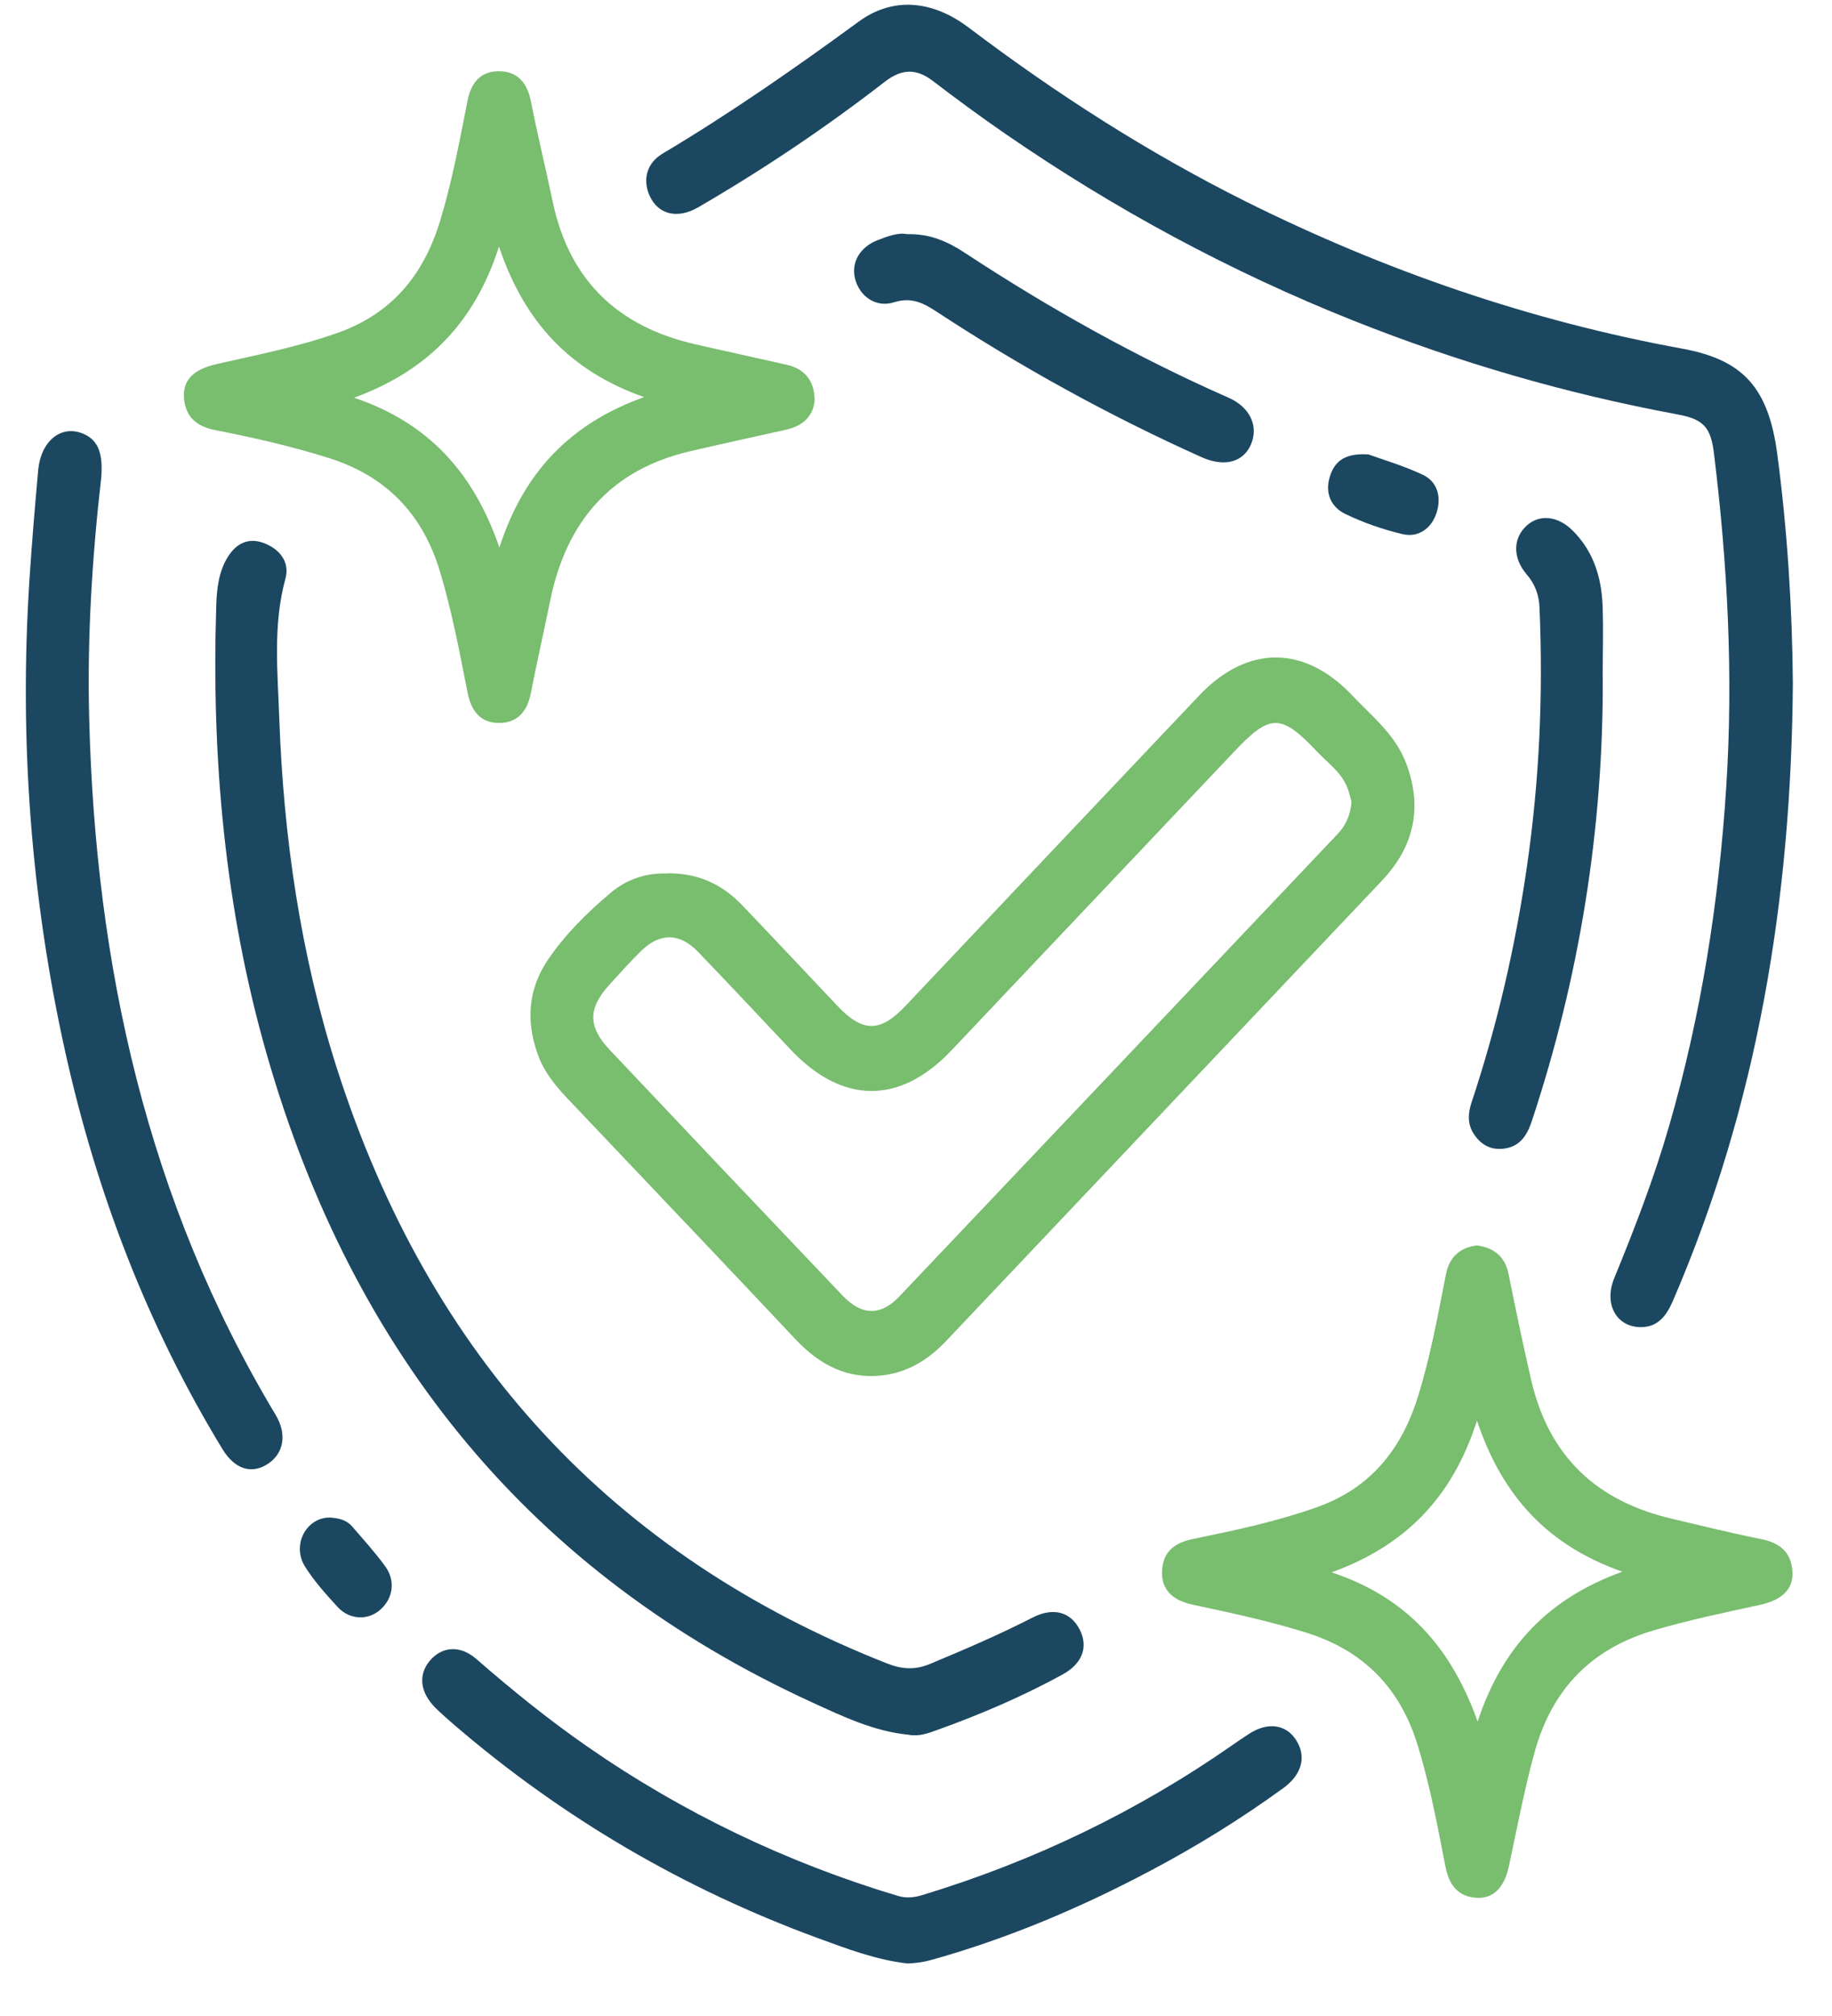
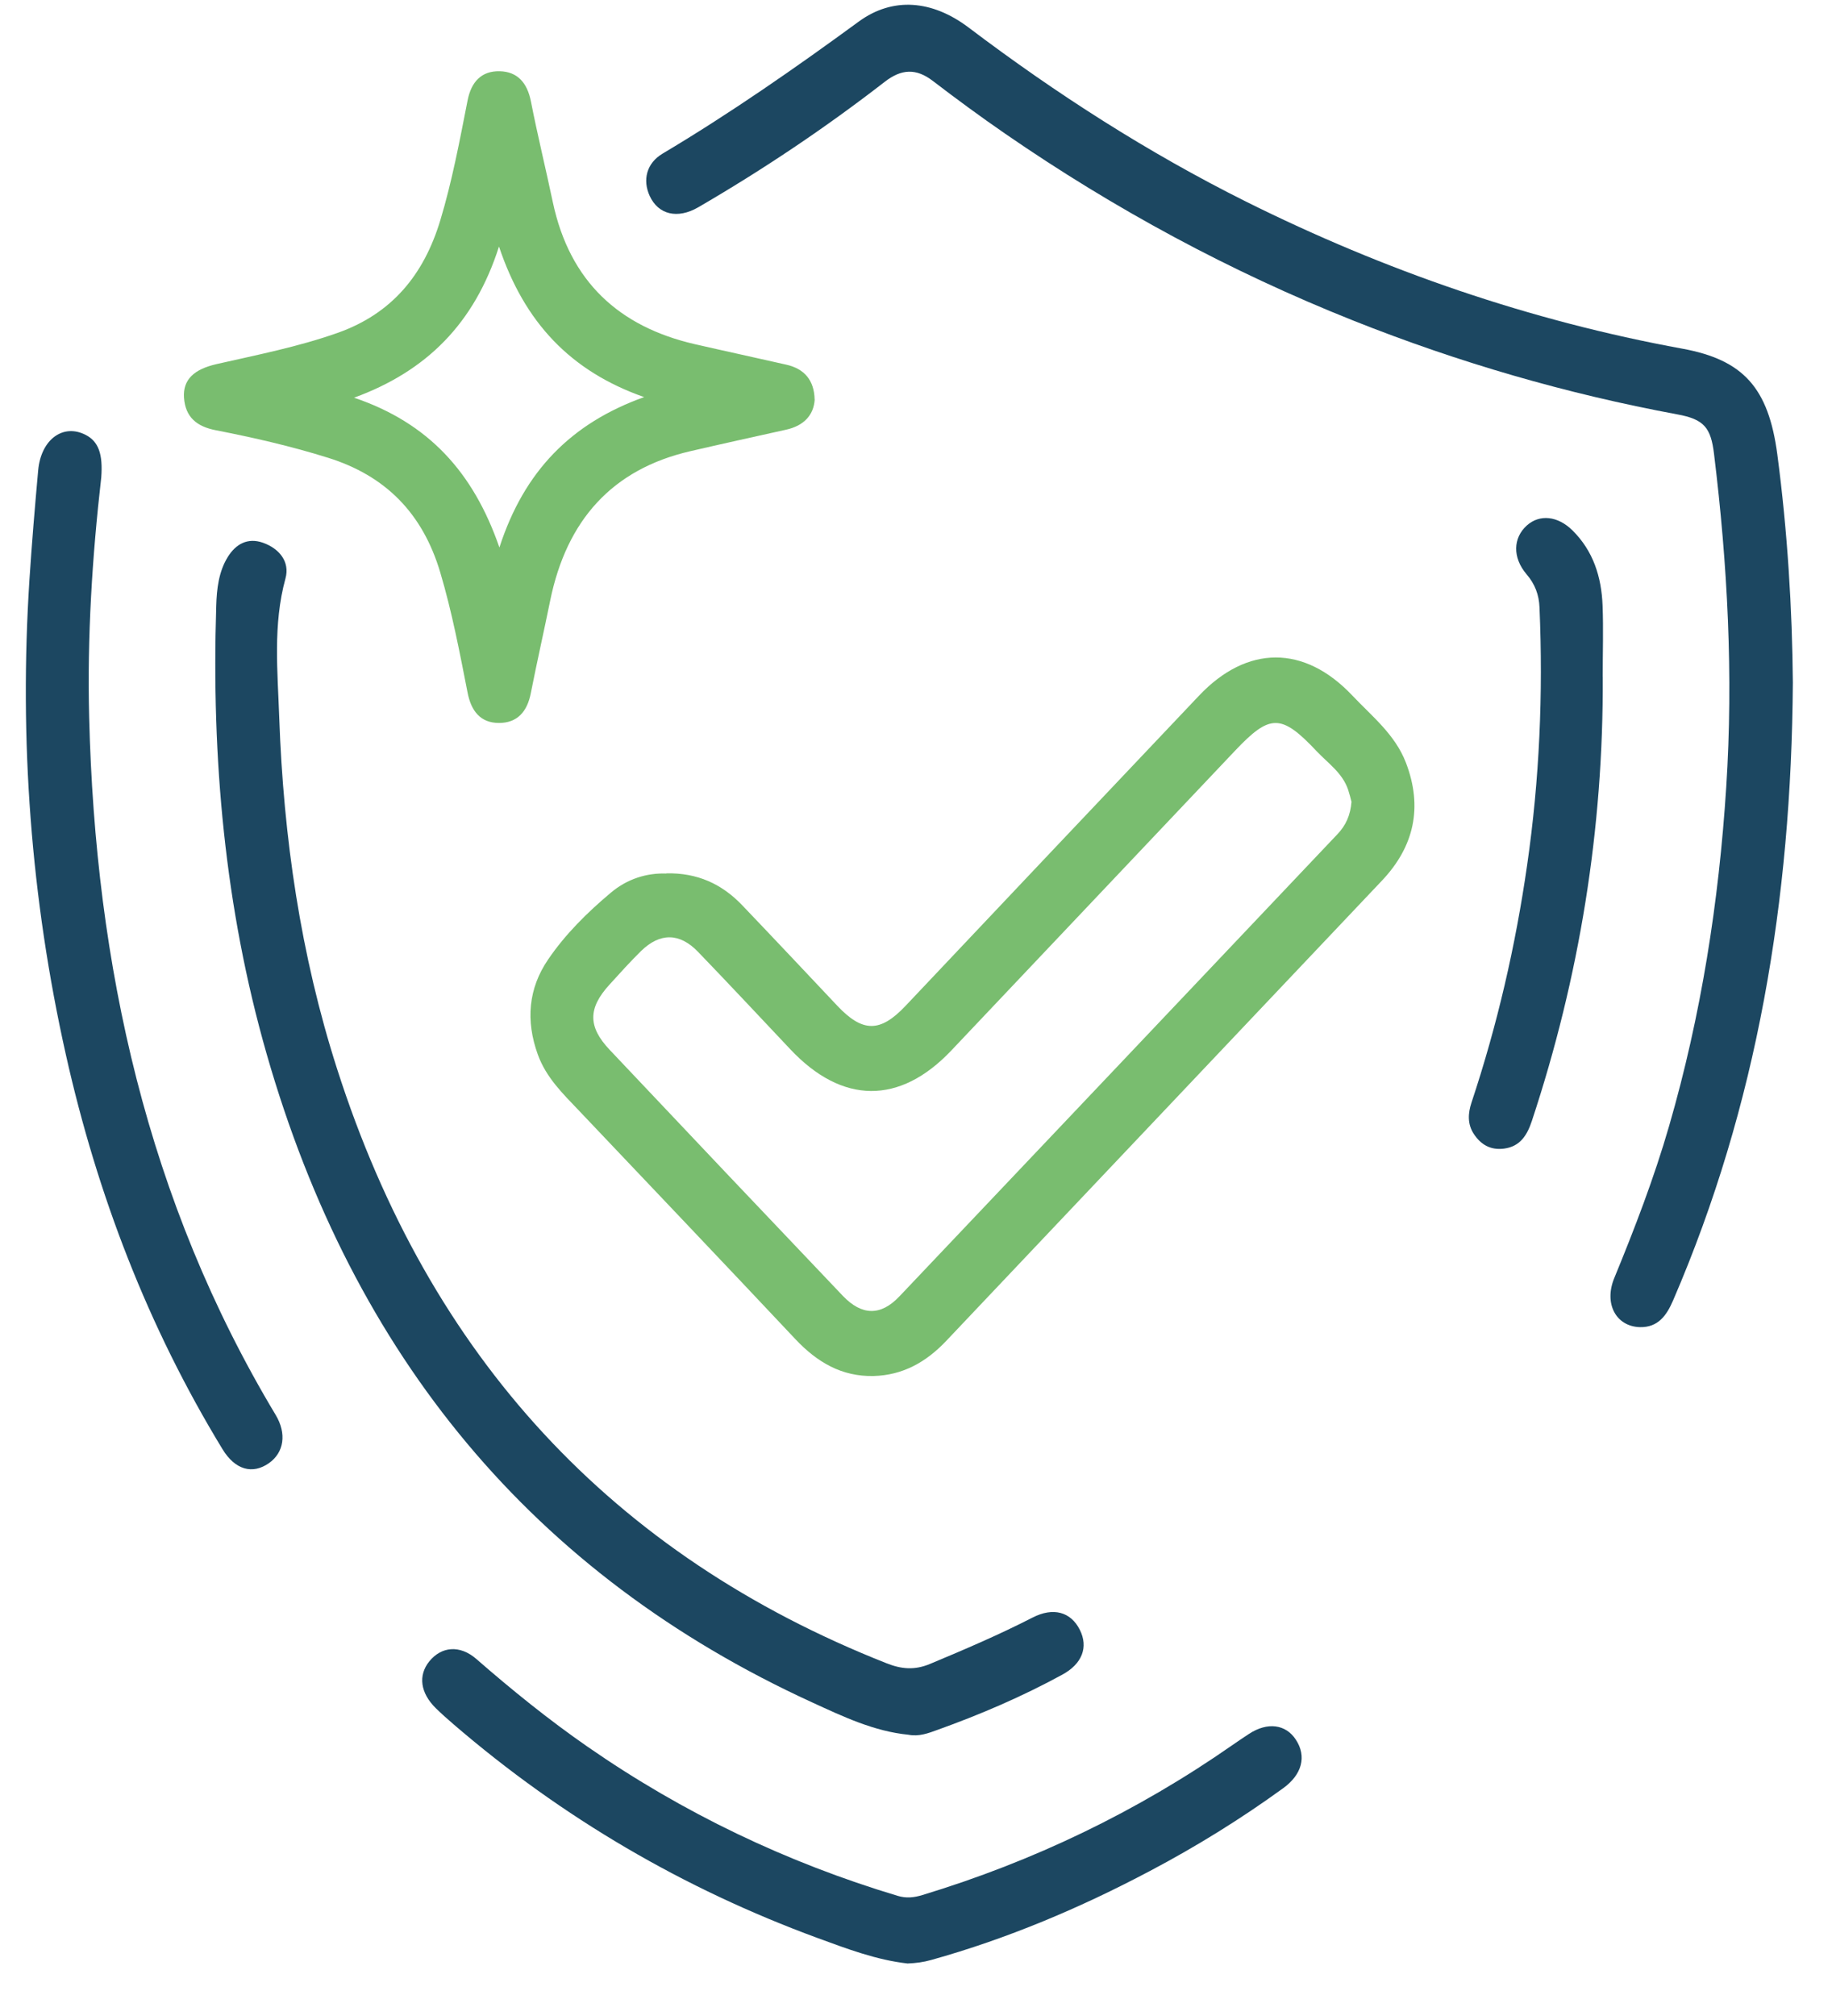
<svg xmlns="http://www.w3.org/2000/svg" width="30" height="33" viewBox="0 0 30 33" fill="none">
  <g clip-path="url(#clip0_1685_6895)">
    <path d="M10.912 14.296C11.418 14.285 11.82 14.469 12.152 14.816C12.674 15.362 13.192 15.913 13.71 16.462C14.126 16.903 14.412 16.904 14.826 16.468C16.427 14.774 18.029 13.08 19.633 11.389C20.421 10.556 21.358 10.552 22.146 11.386C22.467 11.726 22.845 12.022 23.023 12.485C23.302 13.214 23.157 13.857 22.633 14.412C20.254 16.925 17.875 19.436 15.496 21.948C15.167 22.296 14.784 22.512 14.303 22.524C13.783 22.535 13.381 22.298 13.028 21.924C11.85 20.672 10.665 19.427 9.482 18.181C9.219 17.904 8.943 17.64 8.806 17.259C8.607 16.708 8.652 16.18 8.975 15.707C9.26 15.288 9.622 14.932 10.006 14.61C10.271 14.387 10.592 14.287 10.912 14.299V14.296ZM22.131 13.123C22.118 13.073 22.1 12.999 22.076 12.926C21.982 12.65 21.746 12.493 21.561 12.297C20.981 11.681 20.797 11.684 20.226 12.287C18.677 13.924 17.128 15.56 15.578 17.196C14.733 18.087 13.791 18.078 12.943 17.177C12.44 16.644 11.939 16.108 11.431 15.581C11.129 15.267 10.808 15.265 10.498 15.567C10.319 15.743 10.15 15.931 9.981 16.117C9.629 16.502 9.624 16.805 9.985 17.186C11.254 18.53 12.526 19.872 13.801 21.211C14.112 21.537 14.422 21.544 14.728 21.221C17.123 18.699 19.513 16.174 21.905 13.651C22.038 13.51 22.114 13.346 22.132 13.122L22.131 13.123Z" fill="#79BD6F" />
    <path d="M29.359 11.174C29.335 14.729 28.776 18.093 27.398 21.286C27.291 21.535 27.151 21.73 26.856 21.724C26.467 21.715 26.261 21.344 26.434 20.922C26.77 20.105 27.087 19.281 27.333 18.43C27.857 16.62 28.147 14.769 28.268 12.883C28.386 11.056 28.29 9.242 28.068 7.429C28.016 7 27.905 6.863 27.467 6.783C25.651 6.446 23.885 5.934 22.162 5.248C20.15 4.447 18.253 3.424 16.461 2.189C16.059 1.912 15.664 1.622 15.276 1.325C15.001 1.114 14.76 1.128 14.487 1.34C13.514 2.094 12.496 2.776 11.436 3.392C11.095 3.59 10.78 3.514 10.639 3.207C10.52 2.947 10.587 2.672 10.848 2.516C11.958 1.855 13.017 1.118 14.063 0.353C14.62 -0.054 15.265 8.17701e-05 15.862 0.451C17.297 1.536 18.801 2.5 20.402 3.299C22.681 4.434 25.06 5.253 27.552 5.708C28.551 5.891 28.96 6.353 29.104 7.434C29.272 8.702 29.349 9.975 29.359 11.174Z" fill="#1C4761" />
    <path d="M13.341 6.542C13.324 6.799 13.159 6.971 12.871 7.034C12.348 7.15 11.825 7.265 11.303 7.386C10.022 7.682 9.279 8.517 9.01 9.829C8.907 10.336 8.792 10.841 8.692 11.348C8.633 11.651 8.469 11.835 8.17 11.834C7.866 11.834 7.715 11.636 7.657 11.338C7.527 10.677 7.402 10.016 7.209 9.369C6.92 8.398 6.31 7.786 5.371 7.493C4.765 7.303 4.15 7.163 3.531 7.042C3.226 6.982 3.035 6.832 3.013 6.508C2.994 6.213 3.178 6.044 3.546 5.96C4.214 5.808 4.886 5.677 5.537 5.446C6.414 5.133 6.938 4.504 7.209 3.61C7.404 2.965 7.527 2.304 7.657 1.644C7.717 1.338 7.885 1.16 8.181 1.166C8.475 1.172 8.634 1.356 8.694 1.66C8.802 2.211 8.936 2.756 9.052 3.306C9.329 4.614 10.142 5.348 11.375 5.633C11.876 5.748 12.379 5.856 12.879 5.97C13.171 6.037 13.333 6.222 13.34 6.541L13.341 6.542ZM8.171 4.036C7.769 5.296 6.983 6.077 5.798 6.51C7.01 6.92 7.75 7.724 8.178 8.962C8.584 7.708 9.357 6.926 10.548 6.5C9.342 6.077 8.587 5.278 8.171 4.035V4.036Z" fill="#79BD6F" />
-     <path d="M24.182 20.386C24.464 20.424 24.646 20.566 24.704 20.856C24.818 21.429 24.939 22 25.069 22.57C25.365 23.867 26.171 24.581 27.389 24.863C27.869 24.975 28.347 25.096 28.829 25.191C29.131 25.25 29.33 25.394 29.352 25.721C29.371 26.008 29.189 26.19 28.817 26.271C28.241 26.396 27.664 26.517 27.097 26.682C26.084 26.977 25.423 27.622 25.13 28.681C24.96 29.299 24.842 29.927 24.708 30.553C24.633 30.901 24.449 31.085 24.174 31.065C23.872 31.044 23.728 30.852 23.67 30.554C23.542 29.893 23.417 29.231 23.221 28.586C22.929 27.616 22.313 27.009 21.373 26.719C20.766 26.531 20.149 26.399 19.531 26.267C19.192 26.195 19.018 26.014 19.029 25.722C19.042 25.389 19.243 25.251 19.544 25.19C20.226 25.05 20.906 24.906 21.567 24.671C22.435 24.362 22.949 23.735 23.221 22.857C23.426 22.202 23.545 21.527 23.679 20.857C23.736 20.568 23.913 20.422 24.182 20.387V20.386ZM24.186 23.255C23.778 24.529 22.998 25.305 21.806 25.738C23.027 26.142 23.764 26.962 24.197 28.181C24.61 26.93 25.38 26.155 26.568 25.727C25.357 25.304 24.603 24.501 24.186 23.254V23.255Z" fill="#79BD6F" />
    <path d="M14.876 28.396C14.314 28.341 13.806 28.099 13.3 27.867C8.723 25.77 5.783 22.194 4.367 17.254C3.68 14.86 3.462 12.405 3.541 9.919C3.549 9.64 3.581 9.359 3.729 9.119C3.86 8.906 4.055 8.796 4.306 8.884C4.572 8.979 4.75 9.193 4.675 9.468C4.467 10.226 4.547 10.995 4.573 11.755C4.643 13.709 4.922 15.633 5.52 17.497C7.031 22.212 10.03 25.456 14.52 27.227C14.763 27.323 14.977 27.342 15.229 27.237C15.797 27 16.361 26.759 16.909 26.478C17.247 26.305 17.534 26.383 17.683 26.679C17.825 26.963 17.722 27.236 17.393 27.414C16.737 27.772 16.053 28.065 15.353 28.316C15.203 28.371 15.047 28.43 14.876 28.396L14.876 28.396Z" fill="#1C4761" />
    <path d="M1.658 7.815C1.509 9.119 1.427 10.426 1.46 11.738C1.56 15.806 2.413 19.661 4.513 23.159C4.699 23.468 4.651 23.777 4.403 23.951C4.134 24.139 3.85 24.061 3.643 23.721C2.425 21.722 1.592 19.557 1.078 17.261C0.505 14.704 0.313 12.112 0.482 9.492C0.521 8.895 0.571 8.298 0.625 7.701C0.67 7.193 1.034 6.927 1.405 7.12C1.613 7.228 1.687 7.434 1.658 7.815Z" fill="#1C4761" />
    <path d="M14.867 32.141C14.352 32.084 13.868 31.899 13.387 31.723C11.202 30.92 9.211 29.76 7.427 28.225C7.328 28.14 7.23 28.053 7.136 27.961C6.883 27.712 6.844 27.425 7.03 27.195C7.23 26.949 7.531 26.923 7.799 27.155C8.382 27.663 8.983 28.149 9.617 28.589C11.188 29.679 12.884 30.488 14.699 31.033C14.842 31.076 14.966 31.062 15.105 31.02C16.921 30.469 18.616 29.657 20.185 28.563C20.273 28.501 20.364 28.441 20.455 28.381C20.755 28.185 21.056 28.223 21.221 28.478C21.4 28.751 21.321 29.048 21.013 29.271C20.317 29.776 19.589 30.226 18.833 30.625C17.685 31.233 16.496 31.735 15.249 32.083C15.122 32.119 14.998 32.135 14.867 32.14V32.141Z" fill="#1C4761" />
    <path d="M26.246 11.077C26.258 13.569 25.865 15.993 25.085 18.349C25.007 18.583 24.893 18.768 24.628 18.802C24.411 18.829 24.253 18.741 24.134 18.561C24.027 18.398 24.04 18.22 24.096 18.05C24.518 16.782 24.818 15.483 25.008 14.158C25.21 12.76 25.271 11.353 25.21 9.941C25.202 9.737 25.136 9.56 24.998 9.4C24.765 9.126 24.777 8.805 25.002 8.602C25.214 8.412 25.511 8.446 25.75 8.682C26.09 9.018 26.225 9.443 26.243 9.912C26.258 10.3 26.245 10.689 26.245 11.078L26.246 11.077Z" fill="#1C4761" />
-     <path d="M14.857 3.833C15.236 3.824 15.527 3.959 15.802 4.14C17.181 5.046 18.614 5.848 20.118 6.51C20.475 6.667 20.614 6.981 20.483 7.28C20.354 7.572 20.042 7.648 19.675 7.483C18.166 6.805 16.718 6.008 15.33 5.097C15.116 4.956 14.919 4.86 14.641 4.948C14.339 5.044 14.068 4.845 13.999 4.551C13.939 4.294 14.083 4.044 14.367 3.933C14.538 3.866 14.712 3.803 14.857 3.833Z" fill="#1C4761" />
-     <path d="M22.411 7.439C22.648 7.526 22.988 7.624 23.304 7.774C23.55 7.892 23.605 8.154 23.522 8.402C23.437 8.655 23.222 8.804 22.966 8.743C22.646 8.667 22.329 8.557 22.032 8.414C21.802 8.304 21.692 8.08 21.776 7.805C21.857 7.537 22.039 7.414 22.411 7.439Z" fill="#1C4761" />
-     <path d="M5.394 24.84C5.546 24.85 5.673 24.879 5.764 24.984C5.949 25.199 6.141 25.408 6.308 25.639C6.481 25.877 6.437 26.165 6.227 26.35C6.029 26.526 5.728 26.519 5.532 26.308C5.34 26.1 5.148 25.886 4.997 25.647C4.771 25.291 5.016 24.842 5.395 24.841L5.394 24.84Z" fill="#1C4761" />
  </g>
  <defs>
    <clipPath id="clip0_1685_6895">
      <rect width="28.936" height="32.064" fill="white" transform="translate(0.423 0.077)" />
    </clipPath>
  </defs>
</svg>